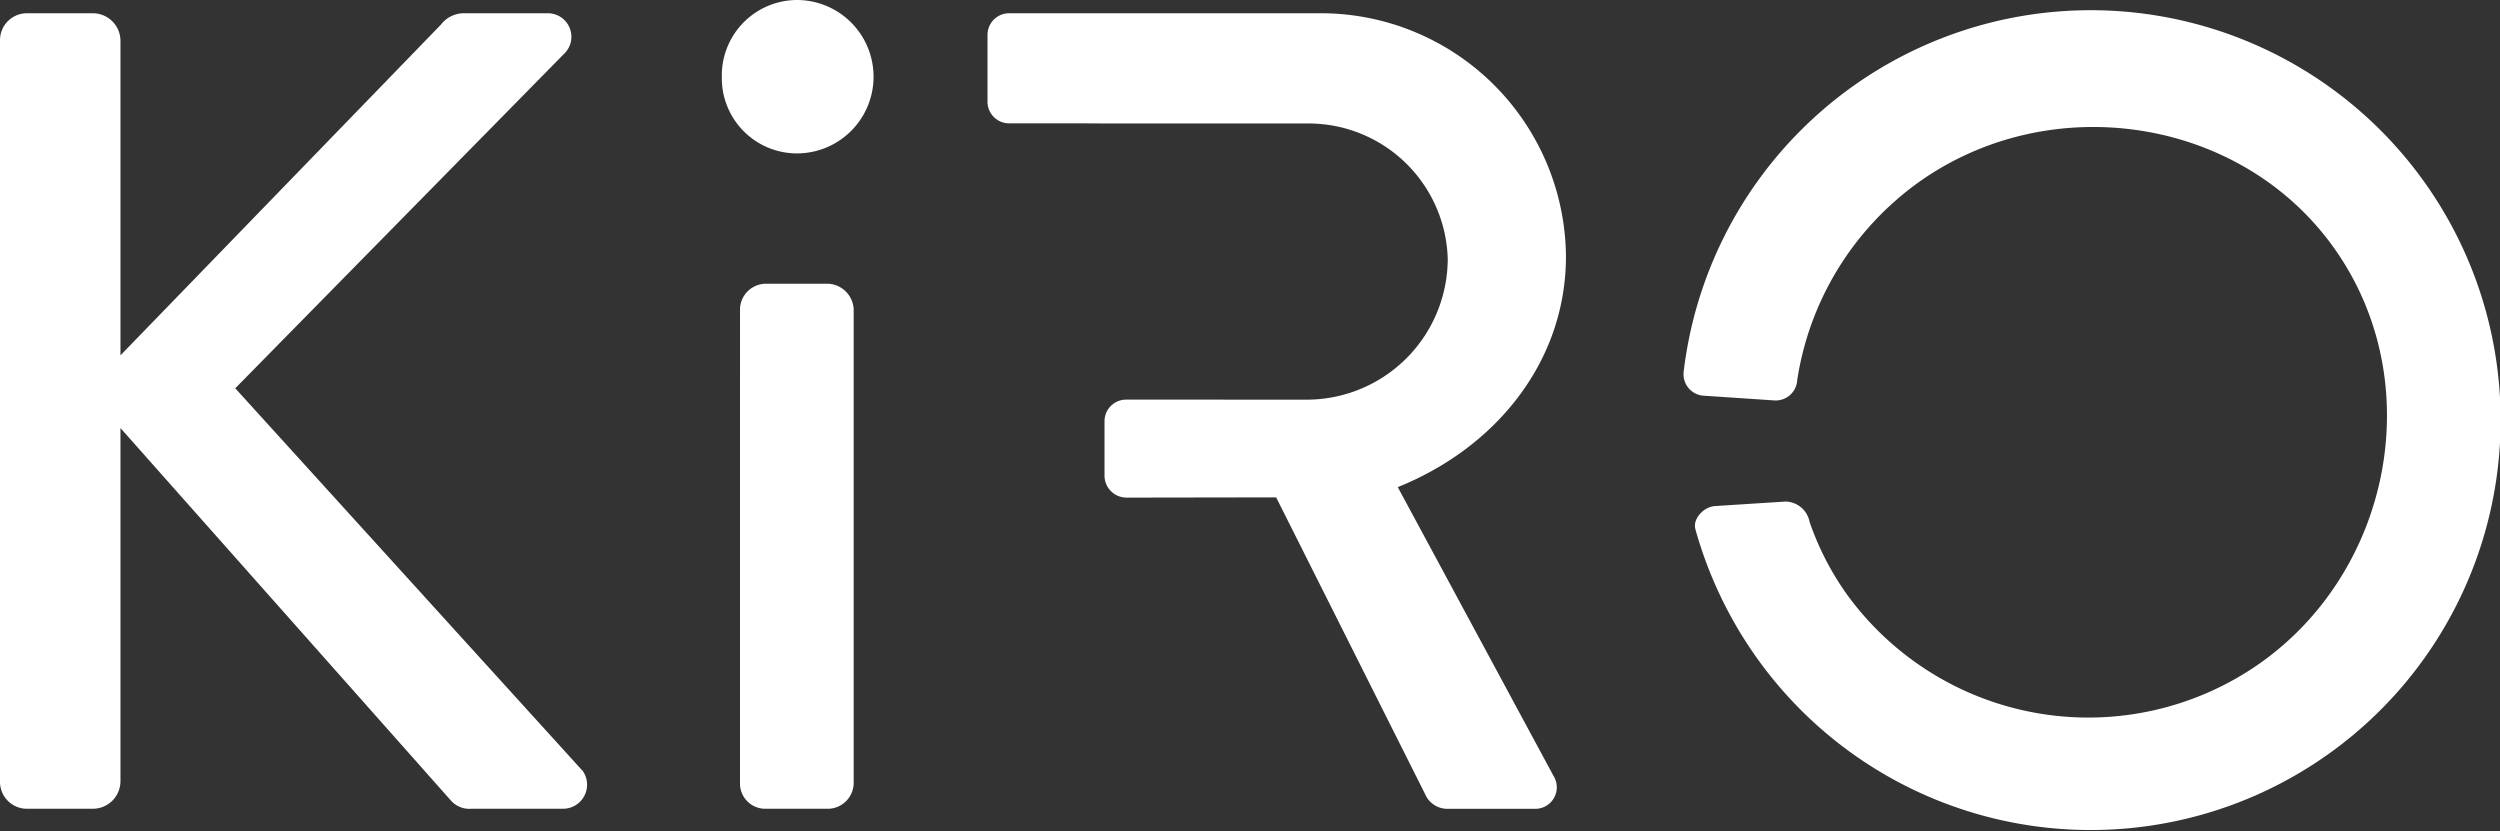
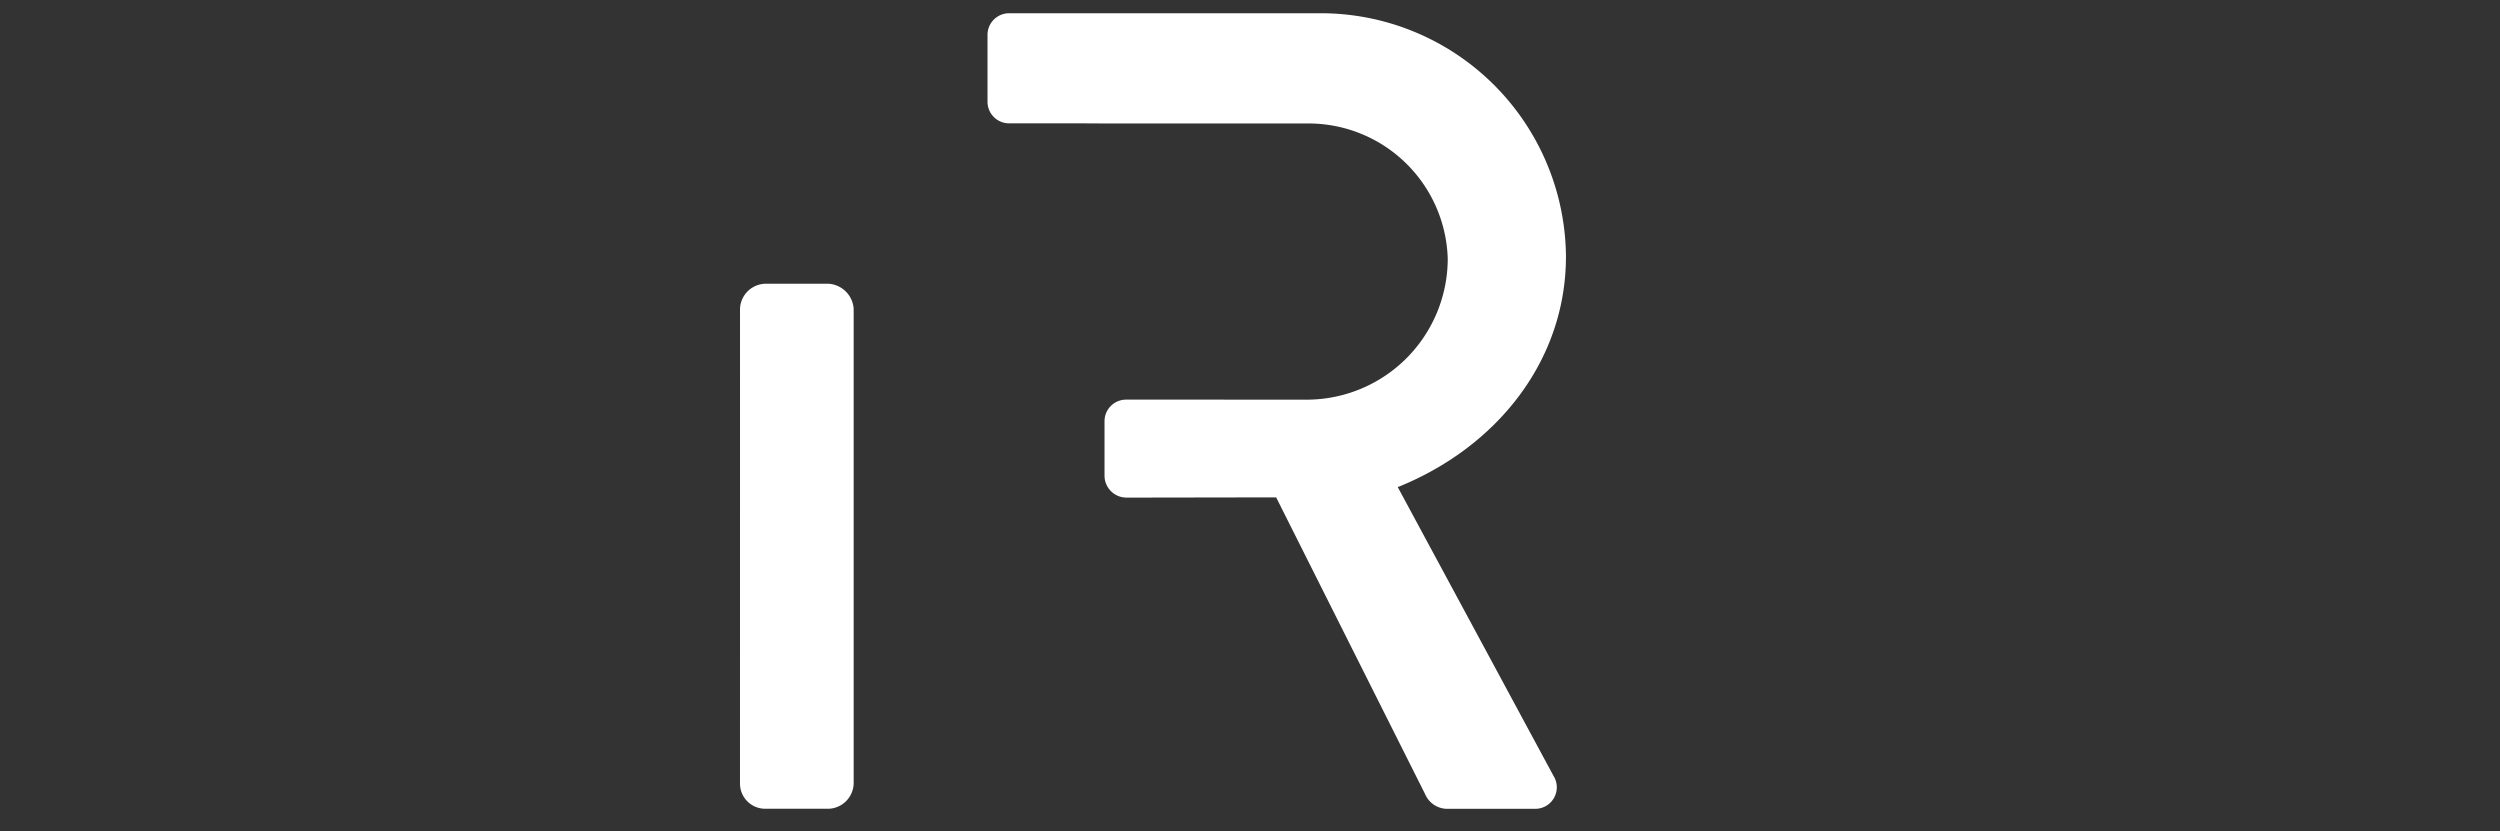
<svg xmlns="http://www.w3.org/2000/svg" width="189.164" height="62.909" viewBox="0 0 189.164 62.909">
  <rect x="0" y="0" width="189.164" height="62.909" fill="#333333" stroke="none" />
  <defs>
    <clipPath id="clip-path">
      <rect id="Rectangle_552" data-name="Rectangle 552" width="189.164" height="62.909" transform="translate(0 0)" fill="#666" />
    </clipPath>
  </defs>
  <g id="Group_41" data-name="Group 41" transform="translate(214 280)">
    <g id="Group_40" data-name="Group 40" transform="translate(-214 -280)" clip-path="url(#clip-path)">
-       <path id="Path_1345" data-name="Path 1345" d="M0,3.064A2.038,2.038,0,0,1,2.064,1H7.051A2.093,2.093,0,0,1,9.115,3.064V26.883L33.363,1.86A2.205,2.205,0,0,1,35,1h6.449a1.78,1.78,0,0,1,1.2,3.1L17.8,29.377,44.111,58.354a1.82,1.82,0,0,1-1.547,2.837H35.685a1.868,1.868,0,0,1-1.548-.6L9.115,32.386V59.128a2.093,2.093,0,0,1-2.064,2.064H2.064A2.037,2.037,0,0,1,0,59.128Z" transform="translate(0 0.003)" fill="#fff" />
-       <path id="Path_1346" data-name="Path 1346" d="M54.44,5.847A5.709,5.709,0,0,1,60.116,0a5.8,5.8,0,1,1,0,11.608A5.689,5.689,0,0,1,54.44,5.847" transform="translate(0.178 0)" fill="#fff" />
      <path id="Path_1347" data-name="Path 1347" d="M55.811,23.29A1.968,1.968,0,0,1,57.7,21.4h4.816A2.035,2.035,0,0,1,64.41,23.29V59.234a1.968,1.968,0,0,1-1.892,1.891H57.7a1.908,1.908,0,0,1-1.891-1.891Z" transform="translate(0.183 0.07)" fill="#fff" />
      <path id="Path_1348" data-name="Path 1348" d="M98.812,30.236A10.681,10.681,0,0,0,109.3,19.575,10.539,10.539,0,0,0,98.812,9.34H83.507L81.7,9.33H76.111A1.632,1.632,0,0,1,74.477,7.7V2.635A1.634,1.634,0,0,1,76.111,1H99.5a18.554,18.554,0,0,1,18.745,18.4c0,7.911-5.245,14.446-12.727,17.455L117.3,58.7a1.627,1.627,0,0,1-1.462,2.494h-6.449a1.833,1.833,0,0,1-1.806-1.119L96.317,37.631l-10.895.017h-.458a1.663,1.663,0,0,1-1.634-1.668V31.868a1.633,1.633,0,0,1,1.634-1.633Z" transform="translate(0.244 0.003)" fill="#fff" />
-       <path id="Path_1349" data-name="Path 1349" d="M135.572,28.773a1.632,1.632,0,0,1-1.739,1.522l-5.344-.358a1.629,1.629,0,0,1-1.518-1.737v-.008a31.016,31.016,0,1,1,5.482,21.5,31.285,31.285,0,0,1-4.588-9.657l0-.016c-.206-.774.633-1.675,1.491-1.731l5.345-.341a1.887,1.887,0,0,1,1.8,1.519l0,.006a21.623,21.623,0,0,0,2.77,5.418,22.571,22.571,0,0,0,31.291,5.31c9.984-7.03,12.77-21.3,5.692-31.349-7.03-9.984-21.4-12.171-31.384-5.141a22.618,22.618,0,0,0-9.3,15.059Z" transform="translate(0.416 0.003)" fill="#fff" />
    </g>
  </g>
</svg>